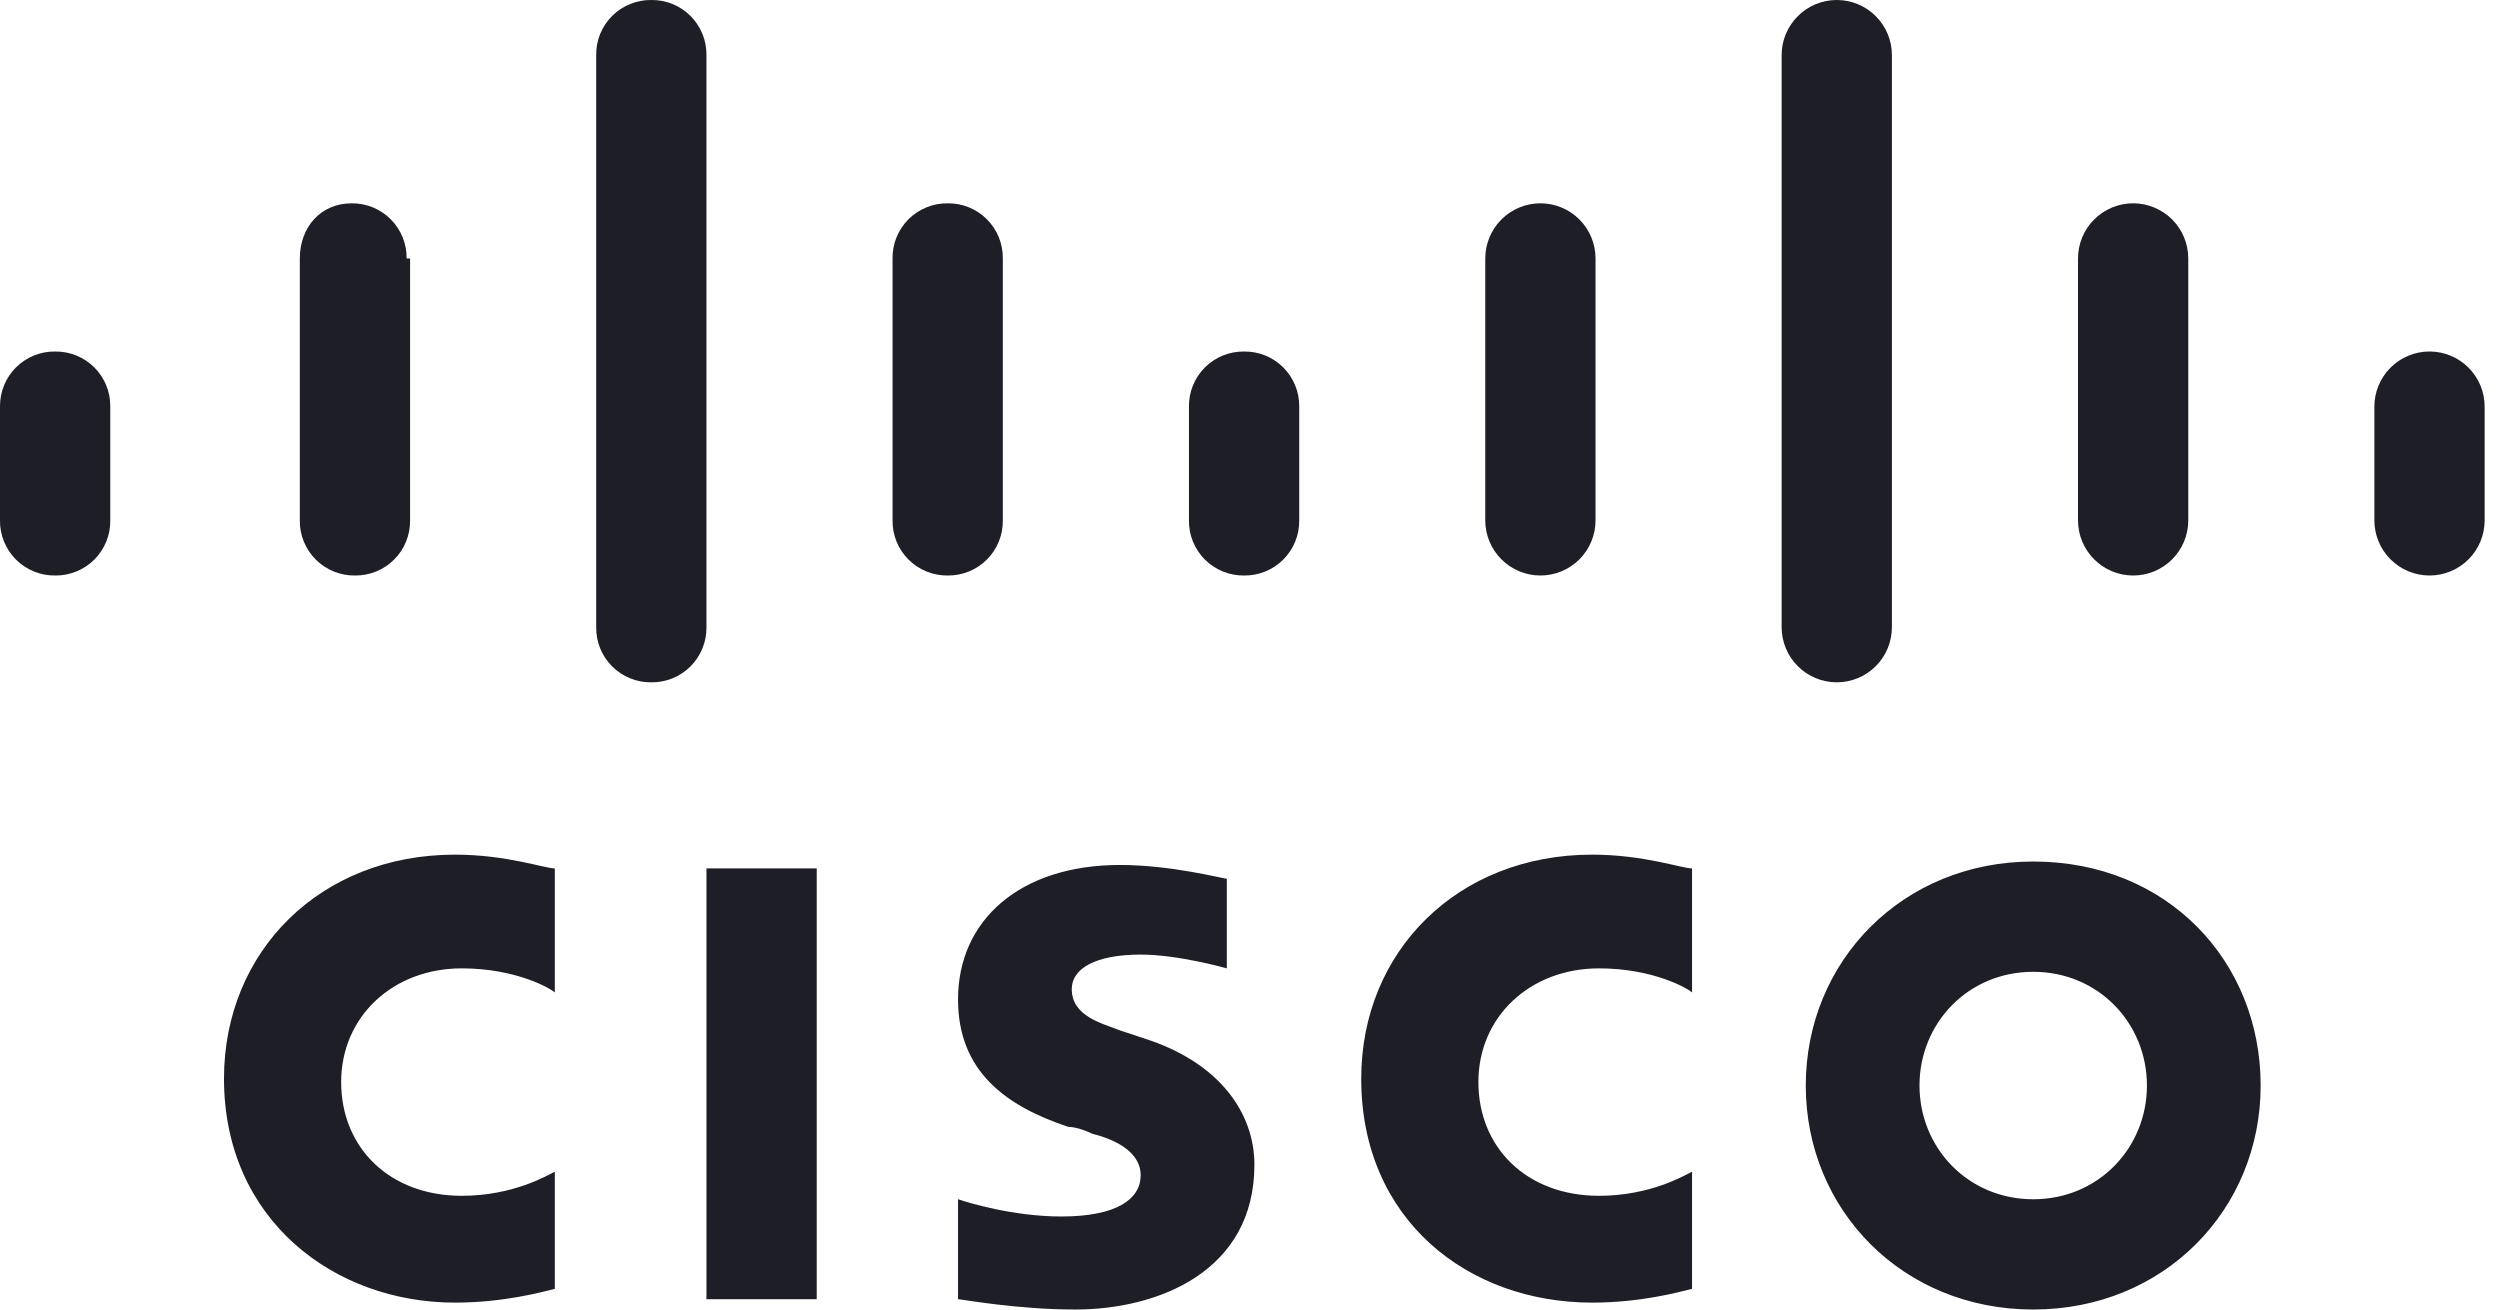
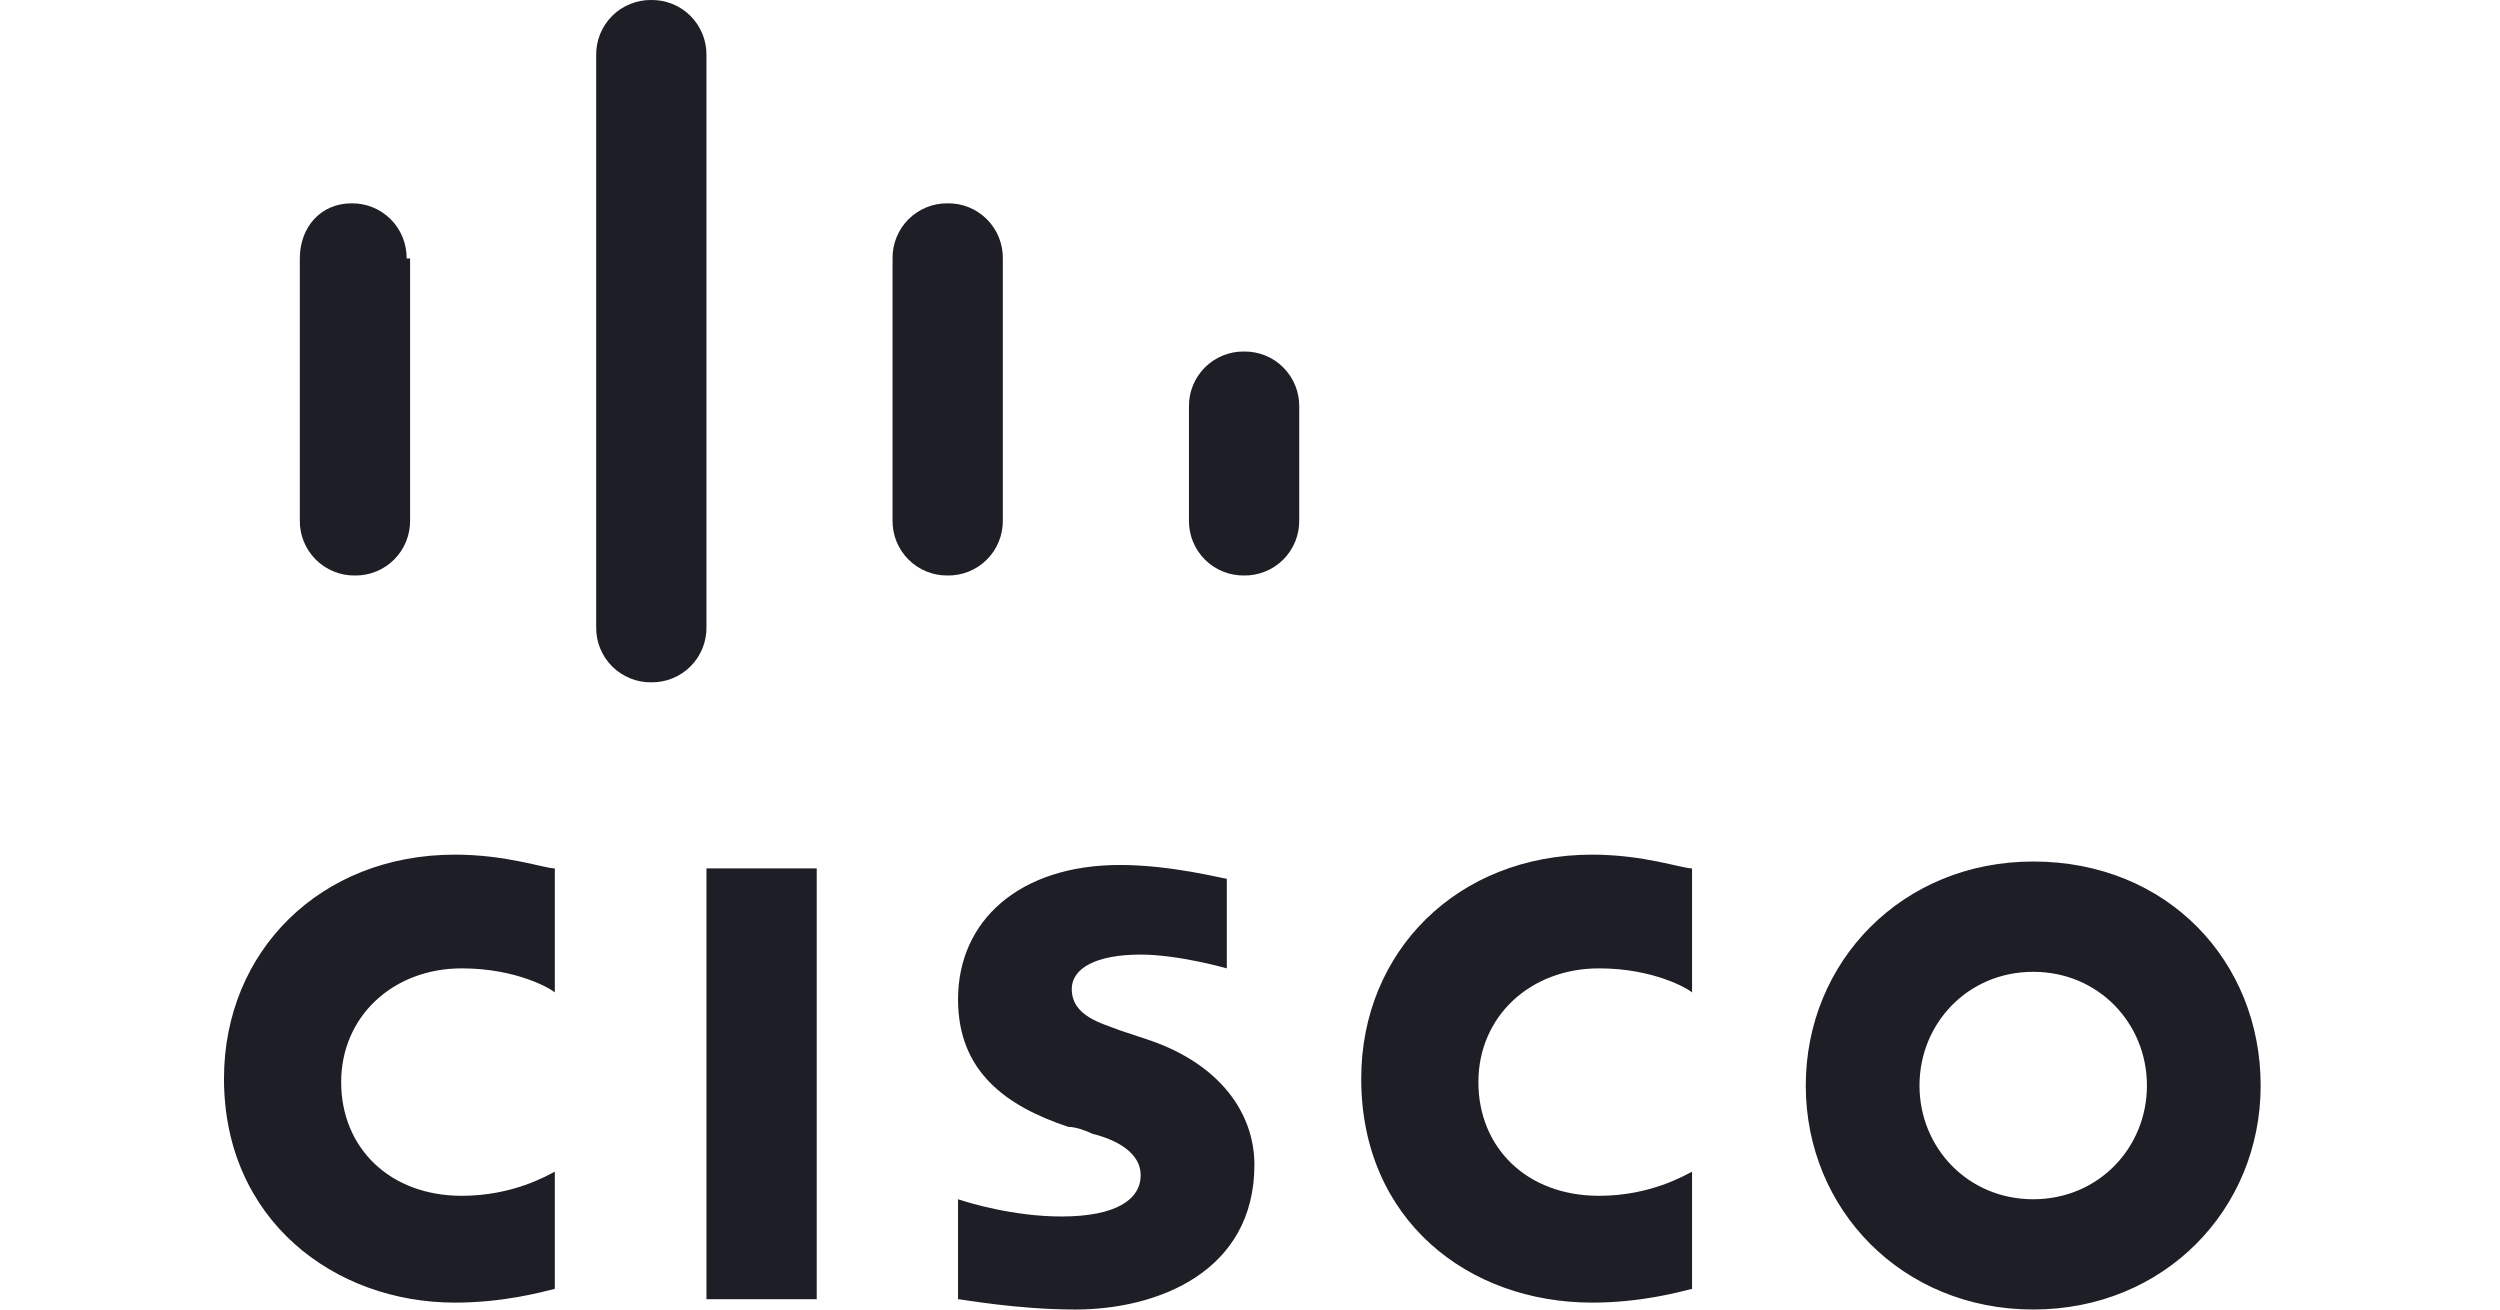
<svg xmlns="http://www.w3.org/2000/svg" width="84" height="44" viewBox="0 0 84 44" fill="none">
  <path d="M23.737 29.179H27.442V43.653H23.737V29.179ZM56.853 33.347C56.737 33.231 55.579 32.537 53.727 32.537C51.411 32.537 49.674 34.158 49.674 36.358C49.674 38.558 51.295 40.179 53.727 40.179C55.464 40.179 56.621 39.484 56.853 39.368V43.305C56.39 43.421 55.116 43.768 53.495 43.768C49.327 43.768 45.737 40.989 45.737 36.242C45.737 31.958 48.979 28.716 53.495 28.716C55.232 28.716 56.506 29.179 56.853 29.179V33.347ZM18.642 33.347C18.526 33.231 17.368 32.537 15.516 32.537C13.2 32.537 11.463 34.158 11.463 36.358C11.463 38.558 13.084 40.179 15.516 40.179C17.253 40.179 18.41 39.484 18.642 39.368V43.305C18.179 43.421 16.905 43.768 15.284 43.768C11.232 43.768 7.526 40.989 7.526 36.242C7.526 31.958 10.768 28.716 15.284 28.716C17.021 28.716 18.295 29.179 18.642 29.179V33.347ZM75.958 36.474C75.958 40.642 72.716 44 68.316 44C63.916 44 60.674 40.642 60.674 36.474C60.674 32.305 63.916 28.947 68.316 28.947C72.832 28.947 75.958 32.305 75.958 36.474ZM68.316 32.653C66.116 32.653 64.495 34.389 64.495 36.474C64.495 38.558 66.116 40.295 68.316 40.295C70.516 40.295 72.137 38.558 72.137 36.474C72.137 34.389 70.516 32.653 68.316 32.653ZM41.221 32.537C41.221 32.537 39.6 32.074 38.327 32.074C36.821 32.074 36.011 32.537 36.011 33.232C36.011 34.158 37.053 34.389 37.632 34.621L38.674 34.968C40.99 35.779 42.148 37.4 42.148 39.137C42.148 42.726 38.905 44 36.127 44C34.158 44 32.305 43.653 32.19 43.653V40.295C32.537 40.41 34.042 40.874 35.663 40.874C37.516 40.874 38.327 40.295 38.327 39.484C38.327 38.789 37.632 38.326 36.705 38.095C36.474 37.979 36.127 37.863 35.895 37.863C33.811 37.168 32.19 36.011 32.19 33.579C32.19 30.916 34.274 29.063 37.632 29.063C39.369 29.063 41.105 29.526 41.221 29.526V32.537Z" fill="#1D1E26" />
-   <path d="M3.705 13.663C3.709 13.419 3.663 13.177 3.571 12.951C3.479 12.725 3.342 12.519 3.17 12.346C2.997 12.174 2.792 12.037 2.565 11.945C2.339 11.853 2.097 11.808 1.853 11.811C1.609 11.808 1.366 11.853 1.14 11.945C0.914 12.037 0.709 12.174 0.536 12.346C0.363 12.519 0.227 12.725 0.135 12.951C0.043 13.177 -0.003 13.419 0 13.663V17.484C-0.003 17.729 0.043 17.971 0.135 18.197C0.227 18.423 0.363 18.629 0.536 18.801C0.709 18.974 0.914 19.11 1.14 19.202C1.366 19.294 1.609 19.34 1.853 19.337C2.097 19.34 2.339 19.294 2.565 19.202C2.792 19.11 2.997 18.974 3.17 18.801C3.342 18.629 3.479 18.423 3.571 18.197C3.663 17.971 3.709 17.729 3.705 17.484V13.663Z" fill="#1D1E26" />
  <path d="M13.663 8.684C13.666 8.44 13.62 8.198 13.528 7.972C13.436 7.745 13.3 7.54 13.127 7.367C12.955 7.195 12.749 7.058 12.523 6.966C12.297 6.874 12.055 6.829 11.81 6.832C10.768 6.832 10.074 7.642 10.074 8.684V17.484C10.07 17.728 10.116 17.971 10.208 18.197C10.3 18.423 10.437 18.628 10.609 18.801C10.782 18.974 10.988 19.11 11.214 19.202C11.44 19.294 11.682 19.34 11.926 19.337C12.17 19.34 12.413 19.294 12.639 19.202C12.865 19.11 13.071 18.974 13.243 18.801C13.416 18.628 13.552 18.423 13.644 18.197C13.736 17.971 13.782 17.728 13.779 17.484V8.684H13.663ZM23.737 1.853C23.74 1.609 23.694 1.366 23.602 1.14C23.51 0.914 23.374 0.708 23.201 0.536C23.029 0.363 22.823 0.227 22.597 0.135C22.371 0.043 22.128 -0.003 21.884 0C21.64 -0.003 21.398 0.043 21.172 0.135C20.945 0.227 20.74 0.363 20.567 0.536C20.395 0.708 20.258 0.914 20.166 1.14C20.074 1.366 20.029 1.609 20.032 1.853V21.074C20.029 21.318 20.074 21.56 20.166 21.786C20.258 22.012 20.395 22.218 20.567 22.39C20.74 22.563 20.945 22.7 21.172 22.791C21.398 22.884 21.64 22.929 21.884 22.926C22.128 22.929 22.371 22.884 22.597 22.791C22.823 22.7 23.029 22.563 23.201 22.39C23.374 22.218 23.51 22.012 23.602 21.786C23.694 21.56 23.74 21.318 23.737 21.074V1.853ZM33.695 8.684C33.698 8.44 33.652 8.198 33.56 7.972C33.468 7.745 33.332 7.54 33.159 7.367C32.986 7.195 32.781 7.058 32.555 6.966C32.329 6.874 32.086 6.829 31.842 6.832C31.598 6.829 31.356 6.874 31.13 6.966C30.903 7.058 30.698 7.195 30.525 7.367C30.353 7.54 30.216 7.745 30.124 7.972C30.032 8.198 29.986 8.44 29.99 8.684V17.484C29.986 17.728 30.032 17.971 30.124 18.197C30.216 18.423 30.353 18.628 30.525 18.801C30.698 18.974 30.903 19.11 31.13 19.202C31.356 19.294 31.598 19.34 31.842 19.337C32.086 19.34 32.329 19.294 32.555 19.202C32.781 19.11 32.986 18.974 33.159 18.801C33.332 18.628 33.468 18.423 33.56 18.197C33.652 17.971 33.698 17.728 33.695 17.484V8.684Z" fill="#1D1E26" />
  <path d="M43.654 13.663C43.657 13.419 43.611 13.177 43.519 12.951C43.427 12.725 43.291 12.519 43.118 12.346C42.946 12.174 42.74 12.037 42.514 11.945C42.288 11.853 42.046 11.808 41.801 11.811C41.557 11.808 41.315 11.853 41.089 11.945C40.863 12.037 40.657 12.174 40.484 12.346C40.312 12.519 40.175 12.725 40.083 12.951C39.991 13.177 39.946 13.419 39.949 13.663V17.484C39.946 17.729 39.991 17.971 40.083 18.197C40.175 18.423 40.312 18.629 40.484 18.801C40.657 18.974 40.863 19.11 41.089 19.202C41.315 19.294 41.557 19.34 41.801 19.337C42.046 19.34 42.288 19.294 42.514 19.202C42.74 19.11 42.946 18.974 43.118 18.801C43.291 18.629 43.427 18.423 43.519 18.197C43.611 17.971 43.657 17.729 43.654 17.484V13.663Z" fill="#1D1E26" />
-   <path d="M53.61 8.684C53.61 8.193 53.415 7.722 53.068 7.374C52.72 7.027 52.249 6.831 51.758 6.831C51.266 6.831 50.795 7.027 50.448 7.374C50.1 7.722 49.905 8.193 49.905 8.684V17.484C49.905 17.975 50.1 18.447 50.448 18.794C50.795 19.141 51.266 19.337 51.758 19.337C52.249 19.337 52.72 19.141 53.068 18.794C53.415 18.447 53.61 17.975 53.61 17.484V8.684ZM63.568 1.853C63.568 1.361 63.373 0.89 63.026 0.543C62.678 0.195 62.207 0 61.716 0C61.224 0 60.753 0.195 60.406 0.543C60.058 0.89 59.863 1.361 59.863 1.853V21.073C59.863 21.565 60.058 22.036 60.406 22.383C60.753 22.731 61.224 22.926 61.716 22.926C62.207 22.926 62.678 22.731 63.026 22.383C63.373 22.036 63.568 21.565 63.568 21.073V1.853ZM73.526 8.684C73.526 8.441 73.478 8.2 73.385 7.975C73.292 7.75 73.156 7.546 72.984 7.374C72.812 7.202 72.607 7.066 72.383 6.973C72.158 6.879 71.917 6.831 71.674 6.831C71.43 6.831 71.189 6.879 70.965 6.973C70.74 7.066 70.536 7.202 70.364 7.374C70.192 7.546 70.055 7.75 69.962 7.975C69.869 8.2 69.821 8.441 69.821 8.684V17.484C69.821 17.727 69.869 17.968 69.962 18.193C70.055 18.418 70.192 18.622 70.364 18.794C70.536 18.966 70.74 19.102 70.965 19.196C71.189 19.289 71.43 19.337 71.674 19.337C71.917 19.337 72.158 19.289 72.383 19.196C72.607 19.102 72.812 18.966 72.984 18.794C73.156 18.622 73.292 18.418 73.385 18.193C73.478 17.968 73.526 17.727 73.526 17.484V8.684ZM83.484 13.663C83.484 13.172 83.289 12.7 82.942 12.353C82.594 12.006 82.123 11.81 81.632 11.81C81.14 11.81 80.669 12.006 80.322 12.353C79.974 12.7 79.779 13.172 79.779 13.663V17.484C79.779 17.975 79.974 18.447 80.322 18.794C80.669 19.141 81.14 19.337 81.632 19.337C82.123 19.337 82.594 19.141 82.942 18.794C83.289 18.447 83.484 17.975 83.484 17.484V13.663Z" fill="#1D1E26" />
</svg>